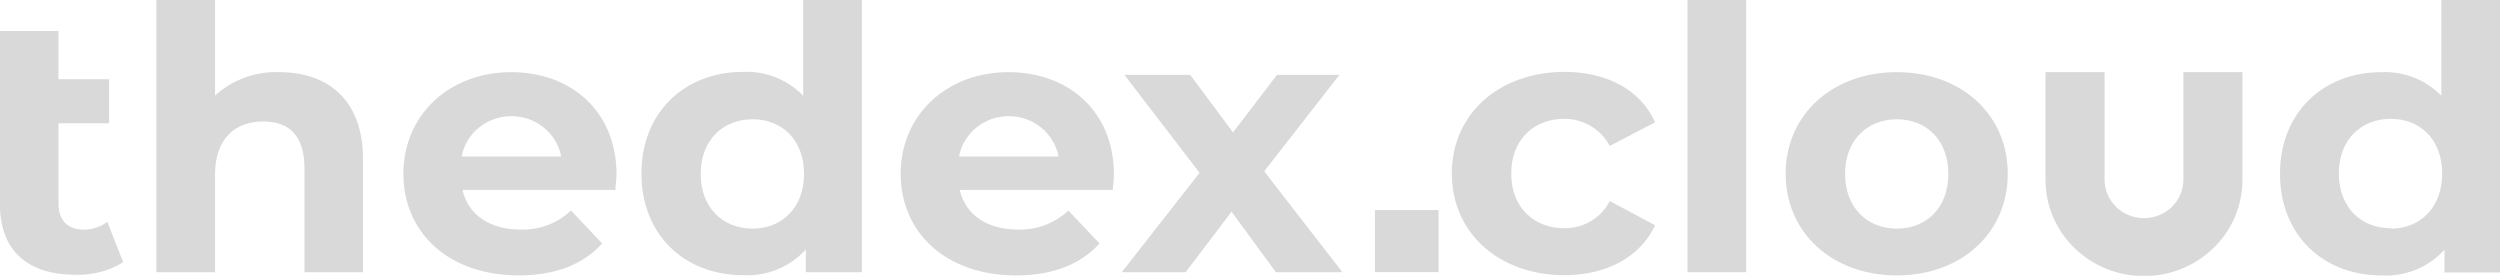
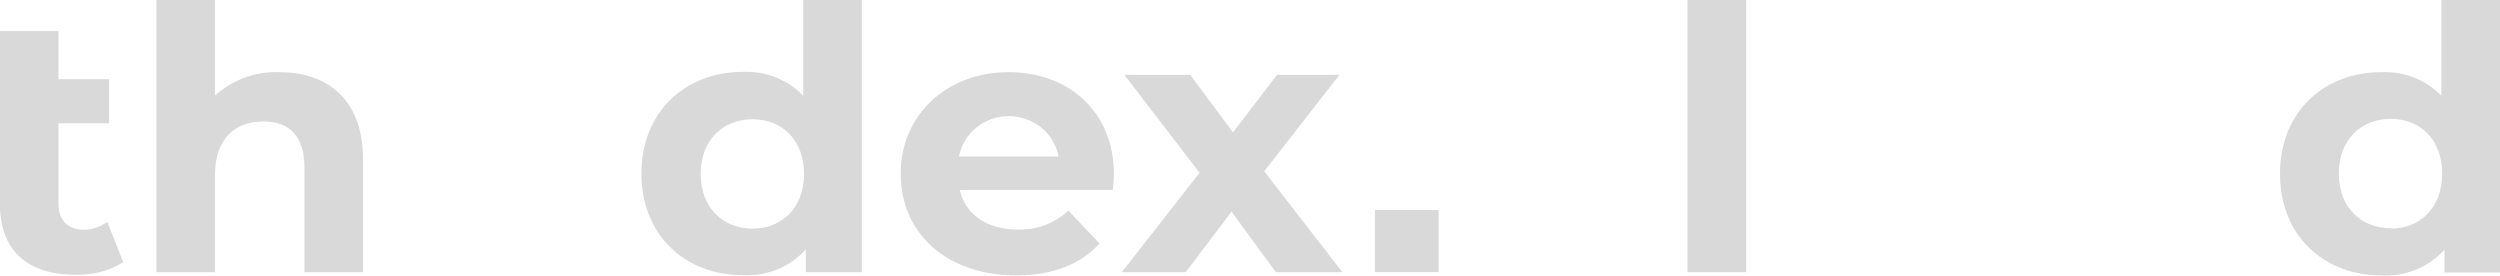
<svg xmlns="http://www.w3.org/2000/svg" width="136" height="15" viewBox="0 0 136 15" fill="none">
  <g clip-path="url(#clip0_321_3699)">
    <path d="M4.559 12.495C3.7 12.495 3.181 11.994 3.181 11.075V6.707H5.936V4.31H3.181V1.685H-0.005V11.093C-0.005 13.647 1.506 14.946 4.104 14.946C5.021 14.98 5.926 14.743 6.702 14.265L5.839 12.07C5.471 12.343 5.021 12.493 4.559 12.495Z" fill="#D9D9D9" />
    <path d="M15.191 3.925C14.551 3.901 13.912 4.001 13.312 4.221C12.713 4.44 12.164 4.773 11.697 5.202V0H8.507V14.807H11.697V9.503C11.697 7.527 12.799 6.608 14.332 6.608C15.746 6.608 16.563 7.406 16.563 9.14V14.807H19.749V8.66C19.749 5.39 17.789 3.925 15.191 3.925Z" fill="#D9D9D9" />
-     <path d="M27.811 3.925C24.459 3.925 21.944 6.241 21.944 9.453C21.944 12.666 24.418 14.982 28.219 14.982C30.202 14.982 31.736 14.382 32.759 13.244L31.061 11.452C30.698 11.797 30.266 12.068 29.793 12.245C29.319 12.423 28.813 12.505 28.306 12.487C26.631 12.487 25.465 11.671 25.157 10.332H33.48C33.48 10.072 33.54 9.736 33.54 9.494C33.535 6.026 31.042 3.925 27.811 3.925ZM25.111 8.517C25.228 7.899 25.563 7.341 26.058 6.939C26.553 6.538 27.176 6.318 27.82 6.318C28.463 6.318 29.087 6.538 29.581 6.939C30.076 7.341 30.411 7.899 30.528 8.517H25.111Z" fill="#D9D9D9" />
    <path d="M43.694 5.211C43.275 4.774 42.764 4.432 42.195 4.207C41.627 3.983 41.015 3.882 40.403 3.911C37.295 3.911 34.894 6.066 34.894 9.44C34.894 12.814 37.286 14.969 40.403 14.969C41.047 15.006 41.69 14.899 42.285 14.657C42.88 14.415 43.411 14.043 43.837 13.571V14.807H46.885V0H43.694V5.211ZM40.94 12.437C39.347 12.437 38.117 11.317 38.117 9.462C38.117 7.608 39.347 6.487 40.94 6.487C42.533 6.487 43.74 7.608 43.74 9.462C43.74 11.317 42.515 12.437 40.94 12.437Z" fill="#D9D9D9" />
    <path d="M54.864 3.925C51.512 3.925 48.997 6.241 48.997 9.453C48.997 12.666 51.471 14.982 55.277 14.982C57.26 14.982 58.793 14.382 59.812 13.244L58.118 11.452C57.755 11.797 57.324 12.067 56.85 12.245C56.377 12.423 55.871 12.505 55.364 12.487C53.684 12.487 52.518 11.671 52.21 10.332H60.533C60.556 10.072 60.597 9.736 60.597 9.494C60.593 6.026 58.095 3.925 54.864 3.925ZM52.169 8.517C52.286 7.899 52.621 7.341 53.115 6.939C53.61 6.538 54.234 6.318 54.877 6.318C55.521 6.318 56.144 6.538 56.639 6.939C57.134 7.341 57.469 7.899 57.586 8.517H52.169Z" fill="#D9D9D9" />
    <path d="M72.864 4.073H69.467L67.075 7.204L64.748 4.073H61.167L65.257 9.4L61.024 14.807H64.5L66.997 11.514L69.407 14.807H73.025L68.773 9.319L72.864 4.073Z" fill="#D9D9D9" />
-     <path d="M85.094 6.465C85.606 6.462 86.109 6.599 86.546 6.86C86.984 7.122 87.337 7.497 87.568 7.943L90.038 6.649C89.244 4.892 87.421 3.911 85.112 3.911C81.536 3.911 78.979 6.21 78.979 9.44C78.979 12.67 81.536 14.969 85.112 14.969C87.407 14.969 89.244 13.969 90.038 12.253L87.568 10.936C87.342 11.386 86.989 11.764 86.551 12.026C86.113 12.288 85.607 12.423 85.094 12.415C83.478 12.415 82.211 11.317 82.211 9.44C82.211 7.563 83.478 6.465 85.094 6.465Z" fill="#D9D9D9" />
    <path d="M94.991 0H91.8V14.807H94.991V0Z" fill="#D9D9D9" />
-     <path d="M103.19 3.925C99.697 3.925 97.14 6.223 97.14 9.453C97.14 12.684 99.697 14.982 103.19 14.982C106.684 14.982 109.222 12.684 109.222 9.453C109.222 6.223 106.688 3.925 103.19 3.925ZM103.19 12.437C101.597 12.437 100.372 11.317 100.372 9.462C100.372 7.608 101.597 6.488 103.19 6.488C104.783 6.488 105.991 7.608 105.991 9.462C105.991 11.317 104.788 12.437 103.19 12.437Z" fill="#D9D9D9" />
    <path d="M132.809 0V5.211C132.392 4.779 131.883 4.441 131.319 4.219C130.755 3.997 130.148 3.897 129.541 3.925C126.433 3.925 124.032 6.08 124.032 9.453C124.032 12.827 126.424 14.982 129.541 14.982C130.185 15.02 130.83 14.913 131.426 14.671C132.022 14.429 132.553 14.057 132.979 13.584V14.821H136.023V0H132.809ZM130.055 12.415C128.457 12.415 127.232 11.295 127.232 9.44C127.232 7.585 128.457 6.465 130.055 6.465C131.653 6.465 132.855 7.585 132.855 9.44C132.855 11.295 131.648 12.437 130.073 12.437L130.055 12.415Z" fill="#D9D9D9" />
    <path d="M78.258 11.425H74.797V14.803H78.258V11.425Z" fill="#D9D9D9" />
-     <path d="M118.776 9.776C118.776 10.331 118.55 10.863 118.148 11.255C117.746 11.648 117.2 11.868 116.632 11.868C116.063 11.868 115.518 11.648 115.116 11.255C114.714 10.863 114.488 10.331 114.488 9.776V3.925H111.274V9.79C111.274 11.176 111.839 12.506 112.844 13.487C113.848 14.467 115.211 15.018 116.632 15.018C118.053 15.018 119.415 14.467 120.42 13.487C121.425 12.506 121.989 11.176 121.989 9.79V3.925H118.776V9.776Z" fill="#D9D9D9" />
  </g>
  <defs>
    <clipPath id="clip0_321_3699">
      <rect width="136" height="15" fill="white" />
    </clipPath>
  </defs>
</svg>